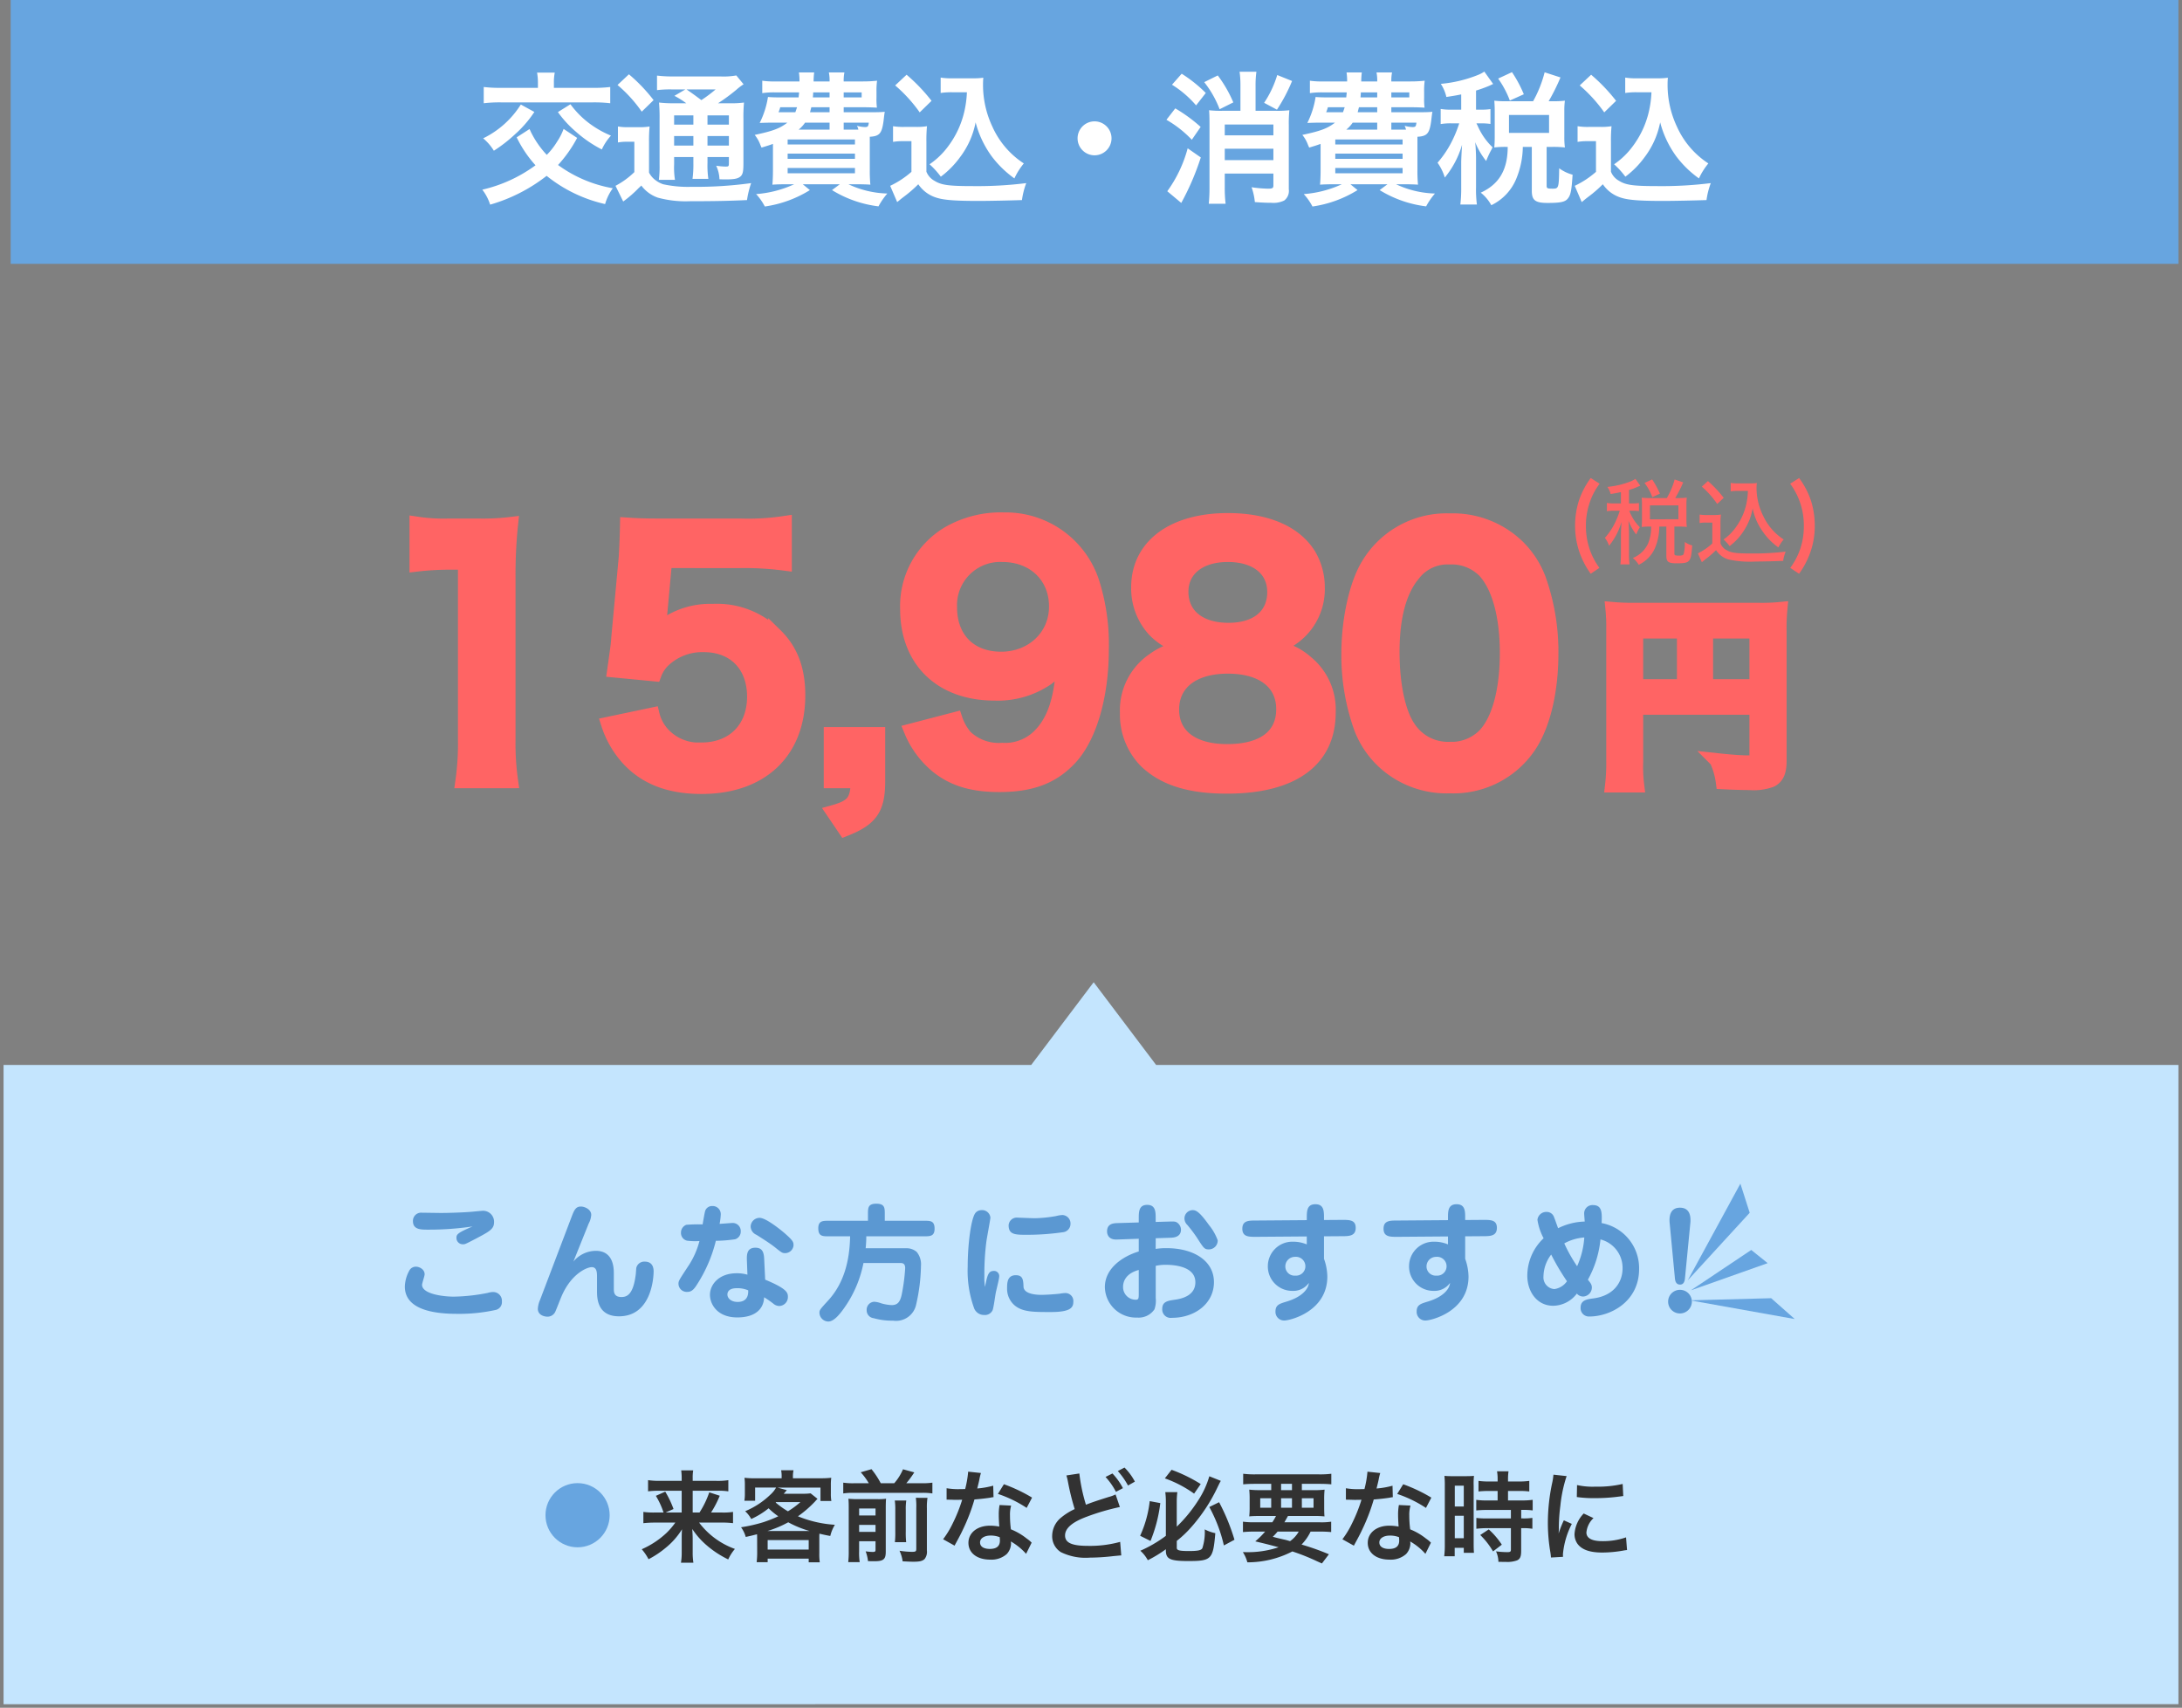
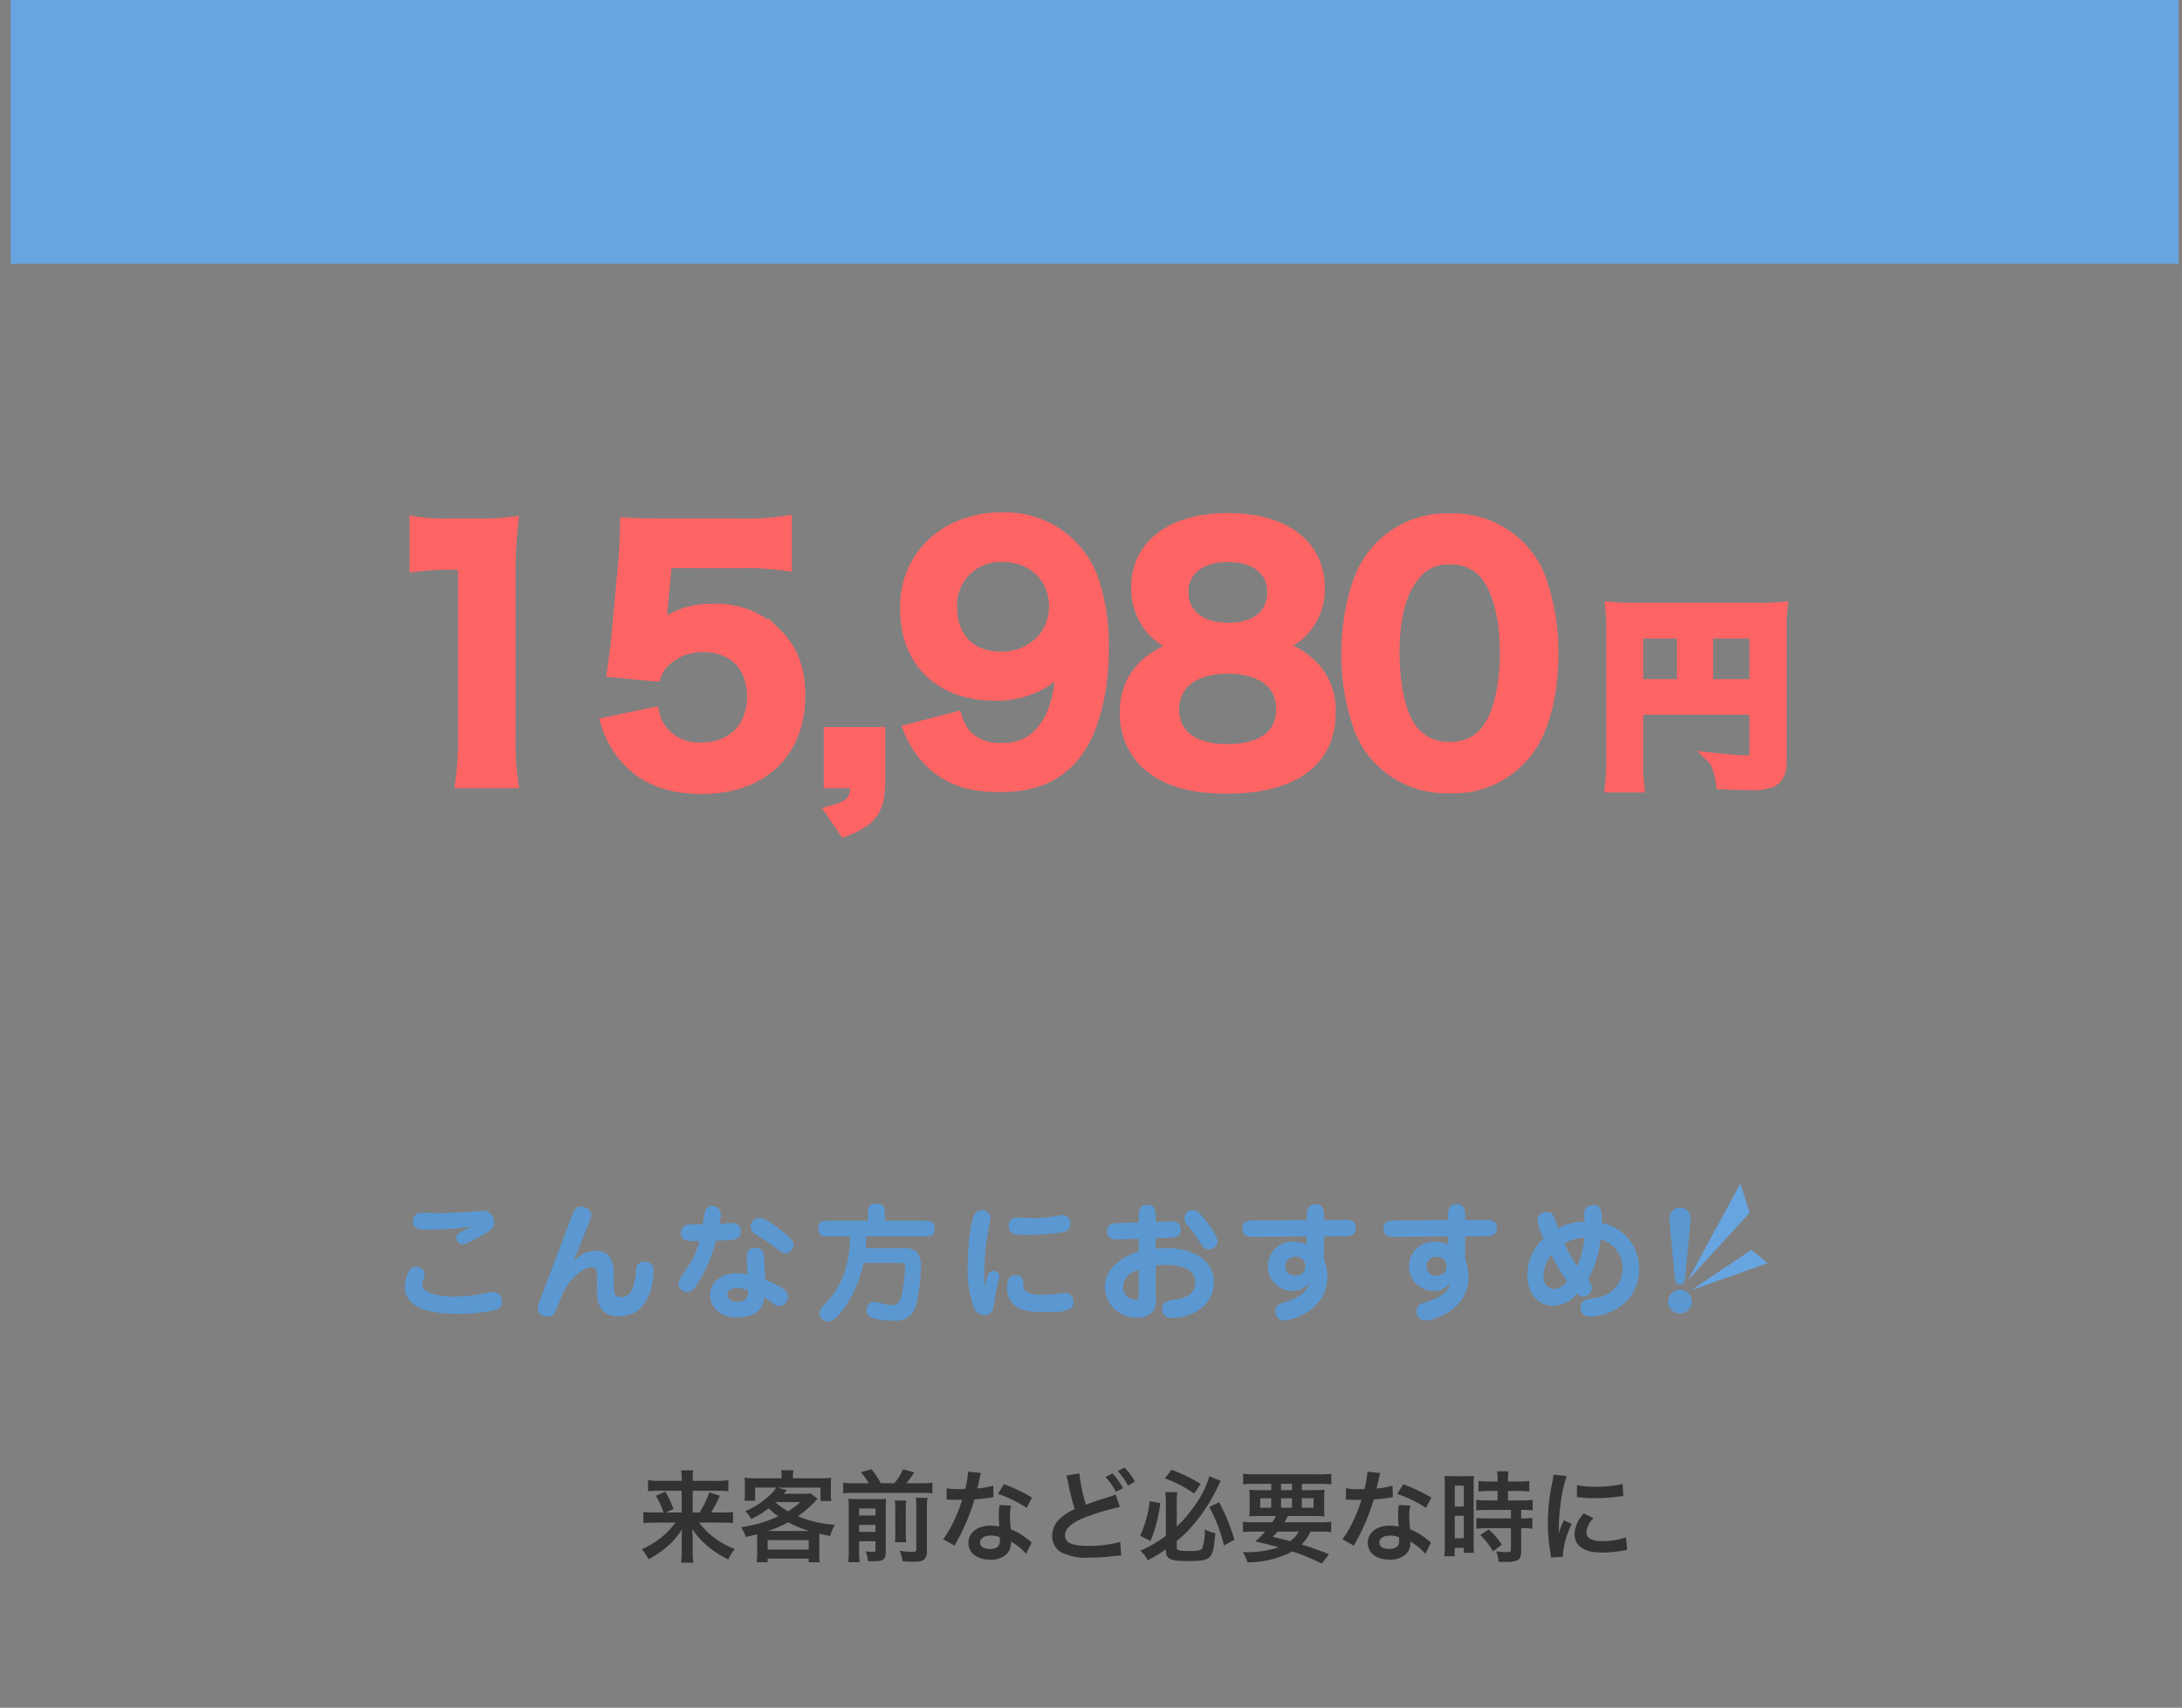
<svg xmlns="http://www.w3.org/2000/svg" width="306" height="239.503" viewBox="0 0 306 239.503">
  <rect x="0" y="0" width="306" height="239.503" fill="#808080" stroke="none" />
  <g id="s05.svg" transform="translate(-34.502 -2055)">
    <g id="baloom" transform="translate(-580.5 314)">
      <g id="bg" transform="translate(0.001)">
-         <path id="合体_5" data-name="合体 5" d="M20,101.252V11.6H164.117L172.875,0l8.757,11.6H325v89.65Z" transform="translate(595.5 1878.751)" fill="#c4e5fe" stroke="rgba(0,0,0,0)" stroke-miterlimit="10" stroke-width="1" />
-       </g>
+         </g>
      <g id="li" transform="translate(62.5 -8)">
        <path id="パス_732" data-name="パス 732" d="M5.208-4.466A9.991,9.991,0,0,1,3.934-2.982,12.232,12.232,0,0,1,.5-.728a7.236,7.236,0,0,1,.952,1.4A13.085,13.085,0,0,0,3.822-.9,10.312,10.312,0,0,0,6.146-3.528c-.042.6-.042.868-.042,1.3v1.96A8.571,8.571,0,0,1,6,1.16H7.742a9.034,9.034,0,0,1-.1-1.428V-2.24c0-.294-.014-.574-.056-1.33A10.821,10.821,0,0,0,9.45-1.414,13.773,13.773,0,0,0,12.628.7a6.119,6.119,0,0,1,.938-1.47A10.909,10.909,0,0,1,8.54-4.47h3.08a13.768,13.768,0,0,1,1.68.084V-5.964a8.82,8.82,0,0,1-1.61.084H10.22a14.027,14.027,0,0,0,1.218-2.352l-1.47-.476A12.779,12.779,0,0,1,8.6-5.88H7.644V-8.932h3.43a9.431,9.431,0,0,1,1.568.084v-1.568a9.5,9.5,0,0,1-1.666.1H7.644V-10.7a6.114,6.114,0,0,1,.07-1.092H6.034A8.539,8.539,0,0,1,6.1-10.71v.392H3.024a10.689,10.689,0,0,1-1.638-.1V-8.85A12.356,12.356,0,0,1,2.94-8.932H6.1V-5.88H3.85l1.106-.49A13.849,13.849,0,0,0,3.794-8.806l-1.316.588A11.06,11.06,0,0,1,3.556-5.88h-1.2A10.19,10.19,0,0,1,.728-5.964v1.582a14.168,14.168,0,0,1,1.638-.084ZM16.688-.2c0,.434-.028.84-.07,1.288h1.54v-.5h5.754v.518h1.554A8.241,8.241,0,0,1,25.4-.182V-2.128c0-.378,0-.42.014-.784.658.154.854.2,1.526.322a5.429,5.429,0,0,1,.644-1.568,16.324,16.324,0,0,1-5.18-1.19A15.719,15.719,0,0,0,24.77-7.392c.252-.28.252-.28.378-.406l-.966-.77a8.071,8.071,0,0,1-1.134.056H20.412c.28-.322.42-.49.434-.5l-1.3-.364h6.02V-7.5H27.09a5.622,5.622,0,0,1-.07-1.05V-9.716a7.063,7.063,0,0,1,.056-1.036,13.408,13.408,0,0,1-1.638.07H21.7v-.21a4.02,4.02,0,0,1,.084-.91H20.048a4.3,4.3,0,0,1,.07.924v.2H16.506a13.227,13.227,0,0,1-1.6-.07,7.57,7.57,0,0,1,.056,1.036v1.134a6,6,0,0,1-.07,1.05H16.4V-9.38h2.94a3.766,3.766,0,0,1-.784.98A11.373,11.373,0,0,1,15-6.062a4.138,4.138,0,0,1,.854,1.092,11.078,11.078,0,0,0,2.436-1.5,9.977,9.977,0,0,0,1.358,1.12,18.833,18.833,0,0,1-2.086.826,21.484,21.484,0,0,1-3.136.714,4.234,4.234,0,0,1,.658,1.358c.77-.168,1.036-.238,1.582-.378.014.266.014.406.014.686Zm2.646-7.14H22.75A12.016,12.016,0,0,1,21-6.048,11.77,11.77,0,0,1,19.278-7.28Zm-1.19,4.05a15.3,15.3,0,0,0,2.9-1.218,14.684,14.684,0,0,0,2.98,1.218Zm.014,1.274h5.754v1.33H18.158Zm12.1-7.966a9.414,9.414,0,0,1-1.5-.084v1.512a8.91,8.91,0,0,1,1.5-.084h9.5a8.524,8.524,0,0,1,1.5.084v-1.512a10.164,10.164,0,0,1-1.5.084H37.6a13.99,13.99,0,0,0,1.12-1.526l-1.582-.434a7.342,7.342,0,0,1-1.232,1.96H34.02a11.841,11.841,0,0,0-1.3-1.974l-1.512.434a8.757,8.757,0,0,1,1.134,1.54Zm.728,8.134h2.3v1.19c0,.252-.07.308-.406.308a8.3,8.3,0,0,1-.98-.084A5.471,5.471,0,0,1,32.228.938c.5.014.672.014.882.014,1.3,0,1.61-.266,1.61-1.344v-6.02c0-.742.014-1.064.042-1.4a8.121,8.121,0,0,1-1.246.056H30.8a12,12,0,0,1-1.316-.056c.028.35.042.574.042,1.26V-.518a12.4,12.4,0,0,1-.07,1.6h1.61a8.43,8.43,0,0,1-.084-1.5Zm0-1.316v-.98h2.3v.98Zm0-2.3v-.98h2.3v.98Zm5-2.1a8.416,8.416,0,0,1,.07,1.316V-3.22A12.283,12.283,0,0,1,36-1.72h1.582a11.964,11.964,0,0,1-.056-1.512v-3a7.974,7.974,0,0,1,.07-1.33Zm2.954-.378A9.015,9.015,0,0,1,39-6.5V-.812c0,.392-.07.448-.644.448a11.951,11.951,0,0,1-1.708-.154A4.97,4.97,0,0,1,37.086.966c.882.042,1.176.056,1.512.056.9,0,1.274-.1,1.568-.378a1.633,1.633,0,0,0,.322-1.2v-5.9a8.256,8.256,0,0,1,.084-1.484Zm7.336-3.668a14.3,14.3,0,0,1-.42,2.436c-.308.014-.546.014-.714.014a9.721,9.721,0,0,1-1.89-.126v1.6l.742.014c.294.014.378.014.56.014s.252,0,.882-.014a21.538,21.538,0,0,1-1.316,3.3,12.744,12.744,0,0,1-1.358,2.24l1.61.9c.084-.168.084-.168.266-.5.532-.98.658-1.232.98-1.918a26.873,26.873,0,0,0,1.54-4.06c.868-.07,1.722-.168,2.226-.252a2.73,2.73,0,0,1,.448-.07l-.042-1.61a12.008,12.008,0,0,1-2.24.392c.154-.616.224-.9.294-1.232a7.008,7.008,0,0,1,.224-.938Zm8.96,3.64a22.1,22.1,0,0,0-3.948-1.876l-.84,1.358a17.135,17.135,0,0,1,4.032,1.96ZM55.18-1.656a2.508,2.508,0,0,1-.21-.2,5.162,5.162,0,0,0-.49-.378,8.747,8.747,0,0,0-2.212-1.288,14.865,14.865,0,0,1-.126-1.918A4.666,4.666,0,0,1,52.3-6.846L50.68-6.93a7.426,7.426,0,0,0-.112,1.414c0,.42.028.966.07,1.61a6.954,6.954,0,0,0-1.3-.126c-1.778,0-3.024.994-3.024,2.408s1.2,2.352,3.05,2.352a3.232,3.232,0,0,0,2.324-.784,2.237,2.237,0,0,0,.6-1.484c0-.056-.014-.154-.028-.28A8.467,8.467,0,0,1,54.4-.084Zm-4.48-.77s.028.336.028.476c0,.784-.462,1.176-1.414,1.176-.868,0-1.372-.336-1.372-.91s.588-.966,1.5-.966a3.529,3.529,0,0,1,1.252.228Zm9.352-8.652a7.557,7.557,0,0,1,.224.924,34.7,34.7,0,0,0,.938,3.794,8.655,8.655,0,0,0-1.9,1.19,3.332,3.332,0,0,0-1.256,2.51A2.633,2.633,0,0,0,59.276-.322a7.84,7.84,0,0,0,4.06.77,29.587,29.587,0,0,0,3.276-.21c.742-.07.84-.084,1.134-.1l-.154-1.9a15.869,15.869,0,0,1-4.522.56c-2.254,0-3.206-.434-3.206-1.456S60.886-4.548,62.93-5.3A32.28,32.28,0,0,1,67.55-6.65l-.6-1.764a5.177,5.177,0,0,1-.994.364c-1.764.56-2.3.742-3.164,1.078a24.211,24.211,0,0,1-.924-4.382Zm5.488.21A9.449,9.449,0,0,1,67-8.778l.98-.518a9.073,9.073,0,0,0-1.47-2.058Zm4.116.658A8.1,8.1,0,0,0,68.2-12.184l-.938.49a10.315,10.315,0,0,1,1.428,2.03ZM74-.574c0,1.218.574,1.5,3.136,1.5,3.264,0,3.49-.226,3.8-3.908a5.591,5.591,0,0,1-1.484-.532,7.286,7.286,0,0,1-.336,2.646c-.168.294-.644.392-1.89.392-1.33,0-1.694-.1-1.694-.448V-1.9a15.459,15.459,0,0,0,2.114-2.02,23.7,23.7,0,0,0,3.514-5.32c.378-.784.378-.784.546-1.078l-1.61-.644a12.685,12.685,0,0,1-1.568,3.4,20.093,20.093,0,0,1-3,3.668V-7.35a10.686,10.686,0,0,1,.084-1.386H73.92A10.368,10.368,0,0,1,74-7.308v4.7a17.892,17.892,0,0,1-3.58,2.09A4.848,4.848,0,0,1,71.47.812,17.983,17.983,0,0,0,74-.728Zm-.14-10.094a16.431,16.431,0,0,1,4.1,2.142l.93-1.344a21.38,21.38,0,0,0-4.088-2ZM71.736-7.476a15.758,15.758,0,0,1-1.344,4.858l1.456.728A20.445,20.445,0,0,0,73.22-7.2Zm8.358.826a20.909,20.909,0,0,1,2.044,5.39l1.484-.8a28.622,28.622,0,0,0-2.156-5.264Zm6.328,2.142a11.125,11.125,0,0,1-1.61-.084v1.456c.462-.042.924-.07,1.61-.07h1.5a10.72,10.72,0,0,1-1.386,1.372c1.414.336,1.652.392,3.276.826a13.524,13.524,0,0,1-4.7.686H84.8a5.016,5.016,0,0,1,.63,1.428A13.672,13.672,0,0,0,91.742-.42,29.046,29.046,0,0,1,95.074.9c.182.084.462.21.812.364l.98-1.288A35.845,35.845,0,0,0,93.03-1.386a6.841,6.841,0,0,0,1.27-1.82h1.26c.686,0,1.162.028,1.624.07V-4.592a9.288,9.288,0,0,1-1.624.084H90.622c.168-.28.21-.364.5-.882h3.542a13.813,13.813,0,0,1,1.582.056c-.028-.35-.042-.672-.042-1.372v-.952a12.442,12.442,0,0,1,.056-1.428,11.548,11.548,0,0,1-1.568.07h-1.62V-9.9h2.506c.672,0,1.176.028,1.624.07v-1.484a12.655,12.655,0,0,1-1.736.084h-8.9a13.132,13.132,0,0,1-1.722-.084V-9.83c.434-.042.952-.07,1.61-.07h2.324v.882h-1.53a12.224,12.224,0,0,1-1.554-.07A13.242,13.242,0,0,1,85.75-7.66v.966a11.858,11.858,0,0,1-.056,1.358c.434-.042.9-.056,1.624-.056h2.128a7.687,7.687,0,0,1-.518.882Zm6.216,1.3A4.165,4.165,0,0,1,91.42-1.862c-.49-.14-.686-.2-.84-.224-1.092-.252-1.092-.252-1.582-.392a8.852,8.852,0,0,0,.672-.728ZM90.16-9.9h1.526v.882H90.16ZM88.774-7.882v1.33h-1.54v-1.33Zm1.386,0h1.526v1.33H90.16Zm2.912,0H94.71v1.33H93.072Zm9.2-3.724a14.3,14.3,0,0,1-.42,2.436c-.308.014-.546.014-.714.014a9.721,9.721,0,0,1-1.89-.126v1.6l.742.014c.294.014.378.014.56.014s.252,0,.882-.014a21.536,21.536,0,0,1-1.316,3.3,12.743,12.743,0,0,1-1.358,2.24l1.61.9c.084-.168.084-.168.266-.5.532-.98.658-1.232.98-1.918a26.872,26.872,0,0,0,1.54-4.06c.868-.07,1.722-.168,2.226-.252a2.73,2.73,0,0,1,.448-.07l-.042-1.61a12.008,12.008,0,0,1-2.24.392c.154-.616.224-.9.294-1.232a7.009,7.009,0,0,1,.224-.938Zm8.96,3.64a22.1,22.1,0,0,0-3.948-1.876l-.84,1.358a17.135,17.135,0,0,1,4.032,1.96Zm-.056,6.314a2.507,2.507,0,0,1-.21-.2,5.162,5.162,0,0,0-.49-.378,8.747,8.747,0,0,0-2.212-1.288,14.864,14.864,0,0,1-.126-1.918,4.666,4.666,0,0,1,.168-1.414l-1.626-.08a7.427,7.427,0,0,0-.112,1.414c0,.42.028.966.07,1.61a6.954,6.954,0,0,0-1.3-.126c-1.778,0-3.024.994-3.024,2.408s1.2,2.352,3.052,2.352a3.232,3.232,0,0,0,2.324-.784,2.237,2.237,0,0,0,.6-1.484c0-.056-.014-.154-.028-.28A8.467,8.467,0,0,1,110.4-.084Zm-4.48-.77s.028.336.028.476c0,.784-.462,1.176-1.414,1.176-.868,0-1.372-.336-1.372-.91s.588-.966,1.5-.966a3.529,3.529,0,0,1,1.256.224ZM120.526-8.9v1.33h-1.442a10.769,10.769,0,0,1-1.554-.084V-6.17c.434-.042.952-.07,1.54-.07h3.318v1.19H119.07a10.389,10.389,0,0,1-1.526-.07V-3.6a12.538,12.538,0,0,1,1.5-.084h3.346V-.7c0,.308-.084.378-.518.378A12.472,12.472,0,0,1,120.3-.434a3.609,3.609,0,0,1,.336,1.47c.966.014.966.014,1.092.014a3.924,3.924,0,0,0,1.54-.224c.42-.2.56-.532.56-1.344V-3.682h.182a7.612,7.612,0,0,1,1.39.082V-5.124a8.539,8.539,0,0,1-1.386.07h-.182v-1.19h.238a9.1,9.1,0,0,1,1.372.07V-7.658a10.333,10.333,0,0,1-1.526.084h-1.932V-8.9h1.54a10.156,10.156,0,0,1,1.442.07v-1.484a10.322,10.322,0,0,1-1.456.084h-1.526v-.378a7.444,7.444,0,0,1,.07-1.05h-1.61a6.257,6.257,0,0,1,.084,1.05v.378H119.3a10.184,10.184,0,0,1-1.456-.084V-8.83a11.856,11.856,0,0,1,1.5-.07ZM113.12-1.41a12.754,12.754,0,0,1-.084,1.666h1.47V-.924h1.274v.7h1.428c-.028-.35-.042-.658-.042-1.4V-9.632a10.5,10.5,0,0,1,.042-1.386c-.336.028-.588.042-1.218.042H114.3a12.129,12.129,0,0,1-1.232-.042A13.126,13.126,0,0,1,113.12-9.6Zm1.4-8.232h1.26V-6.72h-1.26Zm0,4.214h1.26v3.15h-1.26Zm6.594,4.06A10.744,10.744,0,0,0,119.28-3.51l-1.19.784a10.7,10.7,0,0,1,1.792,2.3ZM129.7.336c-.014-.182-.014-.294-.014-.378a11.494,11.494,0,0,1,1.246-4.242l-1.12-.5a14.277,14.277,0,0,0-.728,1.848c.014-.35.028-.462.028-.77a23.375,23.375,0,0,1,.21-3.094,19.3,19.3,0,0,1,.882-4.186l-1.848-.2a9.16,9.16,0,0,1-.21,1.3,26.877,26.877,0,0,0-.574,5.474,24.419,24.419,0,0,0,.364,4.186c.042.322.056.406.07.658Zm1.932-8.386a16.619,16.619,0,0,0,2.52.154,25.078,25.078,0,0,0,3-.168c.672-.084.882-.112.994-.126l-.084-1.694a15.438,15.438,0,0,1-3.808.378,10.094,10.094,0,0,1-2.59-.224Zm.966,2.31a4.573,4.573,0,0,0-1.288,2.884,2.345,2.345,0,0,0,.42,1.372c.616.826,1.736,1.218,3.472,1.218a17.265,17.265,0,0,0,2.9-.266,4.679,4.679,0,0,1,.574-.084l-.14-1.778a9.839,9.839,0,0,1-3.332.532c-1.456,0-2.226-.42-2.226-1.218a3.167,3.167,0,0,1,.994-2.016Z" transform="translate(642 1967)" fill="#323232" />
-         <circle id="楕円形_1" data-name="楕円形 1" cx="4.5" cy="4.5" r="4.5" transform="translate(629 1957)" fill="#67a5e0" />
      </g>
      <g id="ttl" transform="translate(46.688)">
        <path id="パス_731" data-name="パス 731" d="M-80.217-11.88c-2.088.882-2.268,1.116-2.268,1.584a.88.88,0,0,0,.251.654.88.88,0,0,0,.649.264c.306,0,.306,0,1.764-.756,2.016-1.062,2.61-1.386,2.61-2.358a1.539,1.539,0,0,0-.444-1.127,1.539,1.539,0,0,0-1.122-.457c-.072,0-1.3.108-1.422.126-1.188.108-3.258.18-4.464.18-.234,0-2.592-.036-2.682-.036a1.143,1.143,0,0,0-.89.313,1.143,1.143,0,0,0-.352.875c0,1.188,1.116,1.188,2.088,1.188a41.228,41.228,0,0,0,6.282-.45Zm-7.866,5.652a1.025,1.025,0,0,0-.972.468,4.885,4.885,0,0,0-.666,2.322c0,3.51,4.824,3.816,7.344,3.816A23.514,23.514,0,0,0-76.941-.18a1.111,1.111,0,0,0,.828-1.17,1.226,1.226,0,0,0-.325-.942,1.226,1.226,0,0,0-.917-.39,2.884,2.884,0,0,0-.756.126,26.226,26.226,0,0,1-4.716.522c-1.692,0-4.482-.414-4.482-1.656,0-.216.36-1.242.36-1.476C-86.949-5.922-87.777-6.228-88.083-6.228Zm27.666.99c0-.738,0-3.222-2.538-3.222a4.128,4.128,0,0,0-3.132,1.512l2.142-5.328a3.017,3.017,0,0,0,.36-1.224c0-.774-.918-1.17-1.458-1.17-.738,0-.954.558-1.3,1.458L-70.767-1.566a3.6,3.6,0,0,0-.306,1.242c0,.9.954,1.1,1.35,1.1a1.2,1.2,0,0,0,1.1-.7c.144-.306.738-1.854.9-2.214,1.368-3.15,3.564-4.032,4.212-4.032.738,0,.738.792.738,1.44v1.89c0,.936,0,3.564,3.078,3.564,4.608,0,4.86-5.544,4.86-6.3,0-.558-.18-1.368-1.242-1.368a1.141,1.141,0,0,0-1.188.882c-.018.126-.054.738-.072.882-.342,2.844-1.224,3.2-2.016,3.2-1.062,0-1.062-.738-1.062-1.152Zm18.738.126a5.163,5.163,0,0,0-1.53-.2c-2.448,0-3.726,1.566-3.726,3.024,0,1.242.954,3.168,3.834,3.168,2.736,0,3.726-1.386,3.762-2.826a13.948,13.948,0,0,1,1.3.9,1.291,1.291,0,0,0,.81.324,1.247,1.247,0,0,0,.891-.4,1.247,1.247,0,0,0,.333-.917c0-.576-.2-1.134-3.186-2.376l-.126-2.628c-.036-.936-.09-1.854-1.242-1.854-1.26,0-1.224,1.044-1.188,1.962Zm.108,2.2c.054,1.332-.756,1.62-1.476,1.62-.936,0-1.44-.522-1.44-1.044,0-.216.072-.882,1.314-.882a3.761,3.761,0,0,1,1.6.3Zm-6.39-9.252a22.086,22.086,0,0,0-2.286.054A1.167,1.167,0,0,0-51-11a1.107,1.107,0,0,0,.846,1.116,9.034,9.034,0,0,0,1.746.054,11.57,11.57,0,0,1-1.641,3.62c-1.17,1.782-1.3,1.98-1.3,2.34a1.159,1.159,0,0,0,.359.852,1.159,1.159,0,0,0,.869.318c.324,0,.72-.072,1.188-.756a20.18,20.18,0,0,0,2.826-6.408,20.269,20.269,0,0,0,2.7-.216,1.126,1.126,0,0,0,.792-1.1,1.131,1.131,0,0,0-.33-.856,1.131,1.131,0,0,0-.855-.33c-.054,0-1.494.108-1.782.126a8.858,8.858,0,0,0,.162-1.314,1.136,1.136,0,0,0-.325-.85,1.136,1.136,0,0,0-.845-.338,1.025,1.025,0,0,0-.99.612c-.075.162-.273,1.3-.381,1.962ZM-35.217-9.2c0-.432,0-.63-1.08-1.584-.306-.288-2.7-2.3-3.672-2.3a1.26,1.26,0,0,0-1.26,1.224,1.306,1.306,0,0,0,.81,1.152c.882.558,1.908,1.206,2.592,1.746.936.756,1.044.828,1.44.828A1.193,1.193,0,0,0-35.217-9.2Zm4.914-3.474c-.792,0-1.44,0-1.44,1.044,0,1.134.594,1.134,1.44,1.134h3.024c-.072,3.528-.9,6.624-3.078,9-1.1,1.206-1.224,1.332-1.224,1.71a1.265,1.265,0,0,0,1.242,1.242c.828,0,1.71-1.116,2.484-2.268a16.3,16.3,0,0,0,2.448-5.94h5.112c.306,0,.738,0,.738.72a26.645,26.645,0,0,1-.486,3.708c-.234,1.1-.63,1.476-1.422,1.476A6.212,6.212,0,0,1-22.923-1.1a3.286,3.286,0,0,0-.99-.216,1.112,1.112,0,0,0-1.044,1.17A1.108,1.108,0,0,0-23.967.99a9.171,9.171,0,0,0,2.7.342,2.879,2.879,0,0,0,3.258-2.3,25.679,25.679,0,0,0,.666-5.382,2.741,2.741,0,0,0-.594-1.95,2.133,2.133,0,0,0-1.422-.522H-25.1a16.283,16.283,0,0,0,.09-1.674h8.136c.792,0,1.44,0,1.44-1.062,0-1.116-.576-1.116-1.44-1.116h-5.544v-.936c0-.864,0-1.458-1.188-1.458-1.17,0-1.17.594-1.17,1.458v.936ZM-8.361-3.4a7.637,7.637,0,0,1-.09-1.5,35.255,35.255,0,0,1,.288-4.91c.072-.522.558-3.1.558-3.312a1.168,1.168,0,0,0-1.26-1.044,1.1,1.1,0,0,0-.882.45c-.612.918-1.044,4.518-1.044,7.47A15.407,15.407,0,0,0-9.873-.36a1.5,1.5,0,0,0,1.422.9A1.18,1.18,0,0,0-7.3-.126c.144-.324.36-2,.432-2.358.054-.36.5-2.016.5-2.412a.716.716,0,0,0-.221-.543.716.716,0,0,0-.553-.2C-7.875-5.634-8.037-5.094-8.361-3.4Zm3.312-8.622c0,1.314.972,1.314,2.574,1.314a35.11,35.11,0,0,0,5.166-.378,1.181,1.181,0,0,0,.936-1.17A1.183,1.183,0,0,0,2.511-13.48a4.144,4.144,0,0,0-.9.144,19.327,19.327,0,0,1-2.988.306c-.378,0-2.466-.09-2.574-.09a1.145,1.145,0,0,0-1.1,1.1ZM-4.041-5.04c-1.224,0-1.224,1.116-1.224,1.854a3.042,3.042,0,0,0,1.1,2.412c1.116.9,2.61.9,5.04.9,2.826,0,3.15-.666,3.15-1.458a1.113,1.113,0,0,0-.3-.856,1.113,1.113,0,0,0-.837-.35,5.161,5.161,0,0,0-.774.09c-.468.054-1.728.162-2.592.162-.45,0-2.448-.036-2.484-1.152C-3-4.356-3.033-5.04-4.041-5.04Zm19.62-5.184,2.142-.072c.306-.018,1.4-.054,1.4-1.134a1.239,1.239,0,0,0-.54-.99c-.252-.162-.432-.162-1.1-.144l-1.908.054v-.468c0-.918,0-1.926-1.188-1.926s-1.185,1-1.185,1.926v.54l-2.988.09c-.522.018-1.458.054-1.458,1.17,0,.252.09,1.188,1.386,1.134l3.06-.108V-8.37c-2.106.63-4.752,2.268-4.752,5A4.358,4.358,0,0,0,9.813-.287,4.358,4.358,0,0,0,12.969.9,2.671,2.671,0,0,0,15.4-.252a3.637,3.637,0,0,0,.18-1.584V-6.354a6.186,6.186,0,0,1,1.4-.144c.954,0,4.158.126,4.158,2.448,0,1.764-1.674,2.286-2.88,2.448-.972.144-1.764.252-1.764,1.278a1.182,1.182,0,0,0,.372.955,1.182,1.182,0,0,0,.978.305c3.24,0,5.9-2.016,5.9-5,0-3.024-2.88-4.77-6.642-4.77a9.085,9.085,0,0,0-1.53.108ZM13.2-2.466c0,.666-.018.864-.414.864A1.762,1.762,0,0,1,11.5-2.137a1.762,1.762,0,0,1-.5-1.3c0-.5.2-1.8,2.2-2.34Zm11.07-7.47a7.341,7.341,0,0,0-1.224-2.142c-1.314-1.836-1.8-2.088-2.286-2.088a1.17,1.17,0,0,0-1.152,1.152,1.3,1.3,0,0,0,.414.936A19.993,19.993,0,0,1,21.39-10.26c.918,1.44,1.026,1.6,1.638,1.6a1.245,1.245,0,0,0,.891-.376,1.245,1.245,0,0,0,.354-.9Zm12.492-2.826-7.146.054c-1.026,0-1.89.018-1.89,1.152,0,1.152.936,1.134,1.908,1.134l7.128-.054V-9.36a4.9,4.9,0,0,0-1.908-.378,3.436,3.436,0,0,0-2.5.961,3.436,3.436,0,0,0-1.051,2.459,3.416,3.416,0,0,0,1,2.474,3.416,3.416,0,0,0,2.474,1A2.667,2.667,0,0,0,37.053-3.96c-.054.774-.846,1.944-3.15,2.628-.936.288-1.53.45-1.53,1.368a1.209,1.209,0,0,0,1.242,1.278c.774,0,6.03-1.242,6.03-6.174a7.787,7.787,0,0,0-.468-2.484v-3.15l2.538-.018c.972,0,1.908-.018,1.908-1.17,0-1.134-.9-1.116-1.926-1.116l-2.52.018v-.288c0-.936,0-1.926-1.206-1.926s-1.206.99-1.206,1.926ZM35.109-7.614a1.326,1.326,0,0,1,1.026.34,1.326,1.326,0,0,1,.432.992,1.31,1.31,0,0,1-.426.962,1.31,1.31,0,0,1-1,.338,1.286,1.286,0,0,1-.972-.337,1.286,1.286,0,0,1-.414-.941,1.337,1.337,0,0,1,.39-.961,1.337,1.337,0,0,1,.96-.393Zm21.456-5.148-7.146.054c-1.026,0-1.89.018-1.89,1.152,0,1.152.936,1.134,1.908,1.134l7.128-.054V-9.36a4.9,4.9,0,0,0-1.908-.378,3.436,3.436,0,0,0-2.5.961,3.436,3.436,0,0,0-1.051,2.459,3.416,3.416,0,0,0,1,2.474,3.416,3.416,0,0,0,2.474,1A2.667,2.667,0,0,0,56.853-3.96c-.054.774-.846,1.944-3.15,2.628-.936.288-1.53.45-1.53,1.368a1.209,1.209,0,0,0,1.242,1.278c.774,0,6.03-1.242,6.03-6.174a7.787,7.787,0,0,0-.468-2.484v-3.15l2.538-.018c.972,0,1.908-.018,1.908-1.17,0-1.134-.9-1.116-1.926-1.116l-2.52.018v-.288c0-.936,0-1.926-1.206-1.926s-1.206.99-1.206,1.926ZM54.909-7.614a1.326,1.326,0,0,1,1.026.34,1.326,1.326,0,0,1,.432.992,1.31,1.31,0,0,1-.426.962,1.31,1.31,0,0,1-1,.338,1.286,1.286,0,0,1-.972-.337,1.286,1.286,0,0,1-.414-.941,1.337,1.337,0,0,1,.39-.961,1.337,1.337,0,0,1,.96-.393Zm20.826-4.95a8.836,8.836,0,0,0-3.726.936c-.108-.27-.522-1.494-.648-1.728a1.067,1.067,0,0,0-.972-.558,1.243,1.243,0,0,0-1.278,1.1,8,8,0,0,0,.864,2.592,7.245,7.245,0,0,0-2.286,5.256c0,2.16,1.3,4.212,3.636,4.212a4.229,4.229,0,0,0,3.312-1.71,1.161,1.161,0,0,0,.882.414,1.278,1.278,0,0,0,1.224-1.242c0-.432-.18-.648-.558-1.116a14.6,14.6,0,0,0,1.764-5.652,4.117,4.117,0,0,1,3.1,4.05c0,1.89-1.17,3.852-4.14,4.23-.828.108-1.746.234-1.746,1.278a1.169,1.169,0,0,0,.326.9,1.169,1.169,0,0,0,.894.354c3.006,0,6.984-2.106,6.984-6.66a6.427,6.427,0,0,0-5.256-6.444c.054-1.368.108-2.52-1.206-2.52a1.157,1.157,0,0,0-.885.318,1.157,1.157,0,0,0-.357.87c0,.18.072.954.072,1.116Zm-.054,2.232A11.7,11.7,0,0,1,74.673-6.3a21.6,21.6,0,0,1-1.8-3.2A6.84,6.84,0,0,1,75.681-10.332Zm-2.43,6.138a2.588,2.588,0,0,1-1.764,1.1,1.644,1.644,0,0,1-1.146-.576,1.644,1.644,0,0,1-.384-1.224,5.171,5.171,0,0,1,1.08-3.042,32.474,32.474,0,0,0,2.214,3.742Zm17.3-8.154c.108-1.08-.144-2.16-1.458-2.16-1.4,0-1.53,1.278-1.44,2.16l.738,7.776c.054.54.27.846.72.846.432,0,.63-.324.684-.846Zm-1.458,9.36a1.652,1.652,0,0,0-1.172.484,1.652,1.652,0,0,0-.484,1.172A1.652,1.652,0,0,0,87.92-.161a1.652,1.652,0,0,0,1.171.485,1.667,1.667,0,0,0,1.674-1.656,1.656,1.656,0,0,0-.491-1.177,1.656,1.656,0,0,0-1.183-.479Z" transform="translate(714.812 1924.88)" fill="#5b98d2" />
        <path id="シェイプ_163" data-name="シェイプ 163" d="M805,1920.561l8.689-9.475L812.383,1907Z" fill="#67a5e0" />
-         <path id="シェイプ_163-2" data-name="シェイプ 163" d="M805.329,1923.365l11.371-.3,3.307,2.923Z" fill="#67a5e0" />
        <path id="シェイプ_163-3" data-name="シェイプ 163" d="M805.447,1921.959l8.461-5.66,2.3,1.851Z" fill="#67a5e0" />
      </g>
    </g>
    <rect id="長方形_71" data-name="長方形 71" width="304" height="37" transform="translate(36 2055)" fill="#67a5e0" />
-     <path id="パス_729" data-name="パス 729" d="M-74.46-8.92a8.324,8.324,0,0,1-.92,1.8,9.793,9.793,0,0,1-1.44,1.84,13.093,13.093,0,0,1-2.22-3.2c-.04-.08-.1-.24-.2-.42l-1.8,1.16A16.576,16.576,0,0,0-78.4-3.82,20.207,20.207,0,0,1-85.86-.4a6.821,6.821,0,0,1,1.1,2.1,23.266,23.266,0,0,0,7.92-4.04,20.13,20.13,0,0,0,8.2,3.96A7.169,7.169,0,0,1-67.56-.6a18.35,18.35,0,0,1-7.68-3.26,18.323,18.323,0,0,0,2.68-3.8Zm-3.6-5.76h-5.1a19.039,19.039,0,0,1-2.5-.12v2.28a18.624,18.624,0,0,1,2.5-.12h12.72a18.973,18.973,0,0,1,2.52.12V-14.8a18.9,18.9,0,0,1-2.48.12h-5.42v-.7a6.9,6.9,0,0,1,.12-1.44h-2.48a8.065,8.065,0,0,1,.12,1.44Zm-2.4,2.34A12.877,12.877,0,0,1-85.74-7.6a7.035,7.035,0,0,1,1.5,1.74A20.753,20.753,0,0,0-81.3-8.14a16.06,16.06,0,0,0,2.74-3.16Zm5.2,1.06A15.313,15.313,0,0,0-72.7-8.5a17.242,17.242,0,0,0,3.6,2.46,7.6,7.6,0,0,1,1.28-1.94,13.845,13.845,0,0,1-3.32-1.94,12.713,12.713,0,0,1-2.36-2.46Zm16.42-1.24a16.678,16.678,0,0,1-2.24-.1A23.385,23.385,0,0,1-61-10.28v6.32a15.179,15.179,0,0,1-.1,2.18h2.26a10.864,10.864,0,0,1-.12-2.18V-4.98h2.7v.84a15.385,15.385,0,0,1-.12,2.22h2.22a12.791,12.791,0,0,1-.12-2.22v-.84h3v.78c0,.52-.02.56-.46.56a9.651,9.651,0,0,1-1.32-.12,4.918,4.918,0,0,1,.46,1.9c.38.02.72.02.9.02,1.24,0,1.74-.12,2.1-.46.28-.3.36-.7.36-1.84V-10.3a21.7,21.7,0,0,1,.08-2.32,12.746,12.746,0,0,1-2.04.1h-1.6a26.572,26.572,0,0,0,2.58-1.9,7.624,7.624,0,0,1,1-.76l-1.02-1.24a10.069,10.069,0,0,1-2.26.14h-6.48a17.8,17.8,0,0,1-2.38-.12v2.04a14.819,14.819,0,0,1,2.08-.1h1.9l-1.54.9a11.53,11.53,0,0,1,1.66,1.04Zm4.56,1.7h3v1.3h-3Zm-1.98,0v1.3h-2.7v-1.3Zm-2.7,2.9h2.7v1.34h-2.7Zm7.68,1.34h-3V-7.92h3Zm-1.86-7.88a18.98,18.98,0,0,1-2,1.5c-1.18-.88-1.36-1-2.08-1.5Zm-13.76-.62a19.142,19.142,0,0,1,3.4,3.74l1.66-1.62a23.182,23.182,0,0,0-3.46-3.62Zm.06,8.06a6.643,6.643,0,0,1,1.28-.1h1.02v4.26A11.467,11.467,0,0,1-67.18-.94l1.08,2.2A16.771,16.771,0,0,0-63.88-.68a3.6,3.6,0,0,0,.32-.3A4.859,4.859,0,0,0-61.24.72a14.881,14.881,0,0,0,4.5.5c3.36,0,5.38-.04,8-.16a13.371,13.371,0,0,1,.58-2.38,56.415,56.415,0,0,1-8.36.52,16.245,16.245,0,0,1-3.98-.36,3.7,3.7,0,0,1-1-.52,3.046,3.046,0,0,1-.98-1.12V-7.08a20.151,20.151,0,0,1,.08-2.18,8.668,8.668,0,0,1-1.52.1h-1.4a8.4,8.4,0,0,1-1.52-.1Zm31.66-4.24v-.7h2.7c.72,0,1.32.02,1.96.06a9.333,9.333,0,0,1-.06-1.42v-.8a10.258,10.258,0,0,1,.08-1.56,18.221,18.221,0,0,1-1.96.1h-2.72a5.844,5.844,0,0,1,.1-1.26h-2.18a5.517,5.517,0,0,1,.1,1.26H-39.4a10.337,10.337,0,0,1,.08-1.26h-2.14a7.692,7.692,0,0,1,.08,1.26h-3.3a11.813,11.813,0,0,1-1.92-.1v1.74a11.368,11.368,0,0,1,1.92-.1h3.24c0,.22-.02.22-.06.7h-2.62c-.8,0-1.28-.02-1.68-.06a12.256,12.256,0,0,1-1.16,3.64c.56-.02,1.24-.04,1.66-.04h2.22c-1.06.82-2.04,1.18-4.58,1.72a4.839,4.839,0,0,1,.8,1.42l.16.36c.78-.24,1.06-.32,1.6-.52V-3.1c0,.86-.04,1.64-.08,2,.46-.04,1.26-.06,2.12-.06h.94A15.578,15.578,0,0,1-47.46.22a8.09,8.09,0,0,1,1.22,1.74,16.353,16.353,0,0,0,6.32-2.3l-1-.82h5.2l-1.1.82A16.132,16.132,0,0,0-30.3,1.94,9.789,9.789,0,0,1-29.06.14a13.589,13.589,0,0,1-5.46-1.3h.96c.82,0,1.7.02,2.12.06a20.092,20.092,0,0,1-.08-2.12v-4.6c1.36-.08,1.68-.46,1.92-2.14.12-1.02.12-1.02.18-1.36-.46.04-.82.06-1.7.06Zm1.7,2.44h-1.7V-9.8h3.52c-.06.54-.14.62-.54.62a4.562,4.562,0,0,1-1.12-.18,2.244,2.244,0,0,1,.2.54Zm-3.68,0H-41.5a4.5,4.5,0,0,0,.9-.98h3.44Zm-4.56-3.14c-.1.3-.14.42-.24.7h-2.36a4.636,4.636,0,0,0,.24-.7Zm4.56,0v.7H-39.9c.08-.3.1-.4.18-.7Zm0-2.08v.7H-39.5c.02-.32.04-.42.04-.7Zm1.98,0h2.52v.7h-2.52Zm-7.86,6.6h9.44v.7h-9.44Zm0,1.98h9.44v.74h-9.44Zm0,2.02h9.44v.74h-9.44ZM-17.9-14.06a14.723,14.723,0,0,1-.38,2.78A12.968,12.968,0,0,1-20.5-6.52a10.75,10.75,0,0,1-2.64,2.56,11.414,11.414,0,0,1,1.58,1.74,12.772,12.772,0,0,0,2.7-2.74,11.759,11.759,0,0,0,2.18-4.88A14.145,14.145,0,0,0-14.44-5.1a14.434,14.434,0,0,0,3.2,3.12,9.6,9.6,0,0,1,1.32-2.1,12,12,0,0,1-4.4-5.14,13.725,13.725,0,0,1-1.32-5.8c0-.34,0-.62.04-1.08a9.461,9.461,0,0,1-1.46.08h-2.86a8.87,8.87,0,0,1-1.66-.1v2.16a10.12,10.12,0,0,1,1.66-.1Zm-10.06-.96a20.561,20.561,0,0,1,3.44,3.78l1.66-1.62a24.7,24.7,0,0,0-3.5-3.66Zm-.3,7.92a7.373,7.373,0,0,1,1.36-.1h1.22v4.3A12.725,12.725,0,0,1-28.66-.94l.98,2.28.3-.24c.14-.12.26-.22.6-.48a18.137,18.137,0,0,0,2.06-1.78A4.764,4.764,0,0,0-22.18.72c1.04.34,2.66.46,5.94.46,1.38,0,4.28-.06,6.06-.12a10.931,10.931,0,0,1,.6-2.38A55.132,55.132,0,0,1-17-.9c-3.44,0-4.48-.14-5.44-.74a2.509,2.509,0,0,1-1.14-1.28V-7.1a20.572,20.572,0,0,1,.08-2.2,8.668,8.668,0,0,1-1.52.1h-1.64a8.945,8.945,0,0,1-1.6-.1ZM0-9.98a2.373,2.373,0,0,0-1.685.7A2.373,2.373,0,0,0-2.38-7.6a2.373,2.373,0,0,0,.7,1.685A2.373,2.373,0,0,0,0-5.22a2.373,2.373,0,0,0,1.685-.7A2.373,2.373,0,0,0,2.38-7.6a2.373,2.373,0,0,0-.7-1.685A2.373,2.373,0,0,0,0-9.98Zm20.46-1.48H17.92a14.018,14.018,0,0,1-1.86-.08c.04.42.06,1.04.06,1.92V-.74a23.219,23.219,0,0,1-.1,2.32h2.36a18.831,18.831,0,0,1-.12-2.34v-1.9h6.82V-1c0,.38-.12.46-.76.46a17.988,17.988,0,0,1-2.3-.2,8.516,8.516,0,0,1,.46,2.08c1.04.08,1.66.1,2.28.1a3.476,3.476,0,0,0,1.84-.32,1.692,1.692,0,0,0,.64-1.58V-9.48a17.941,17.941,0,0,1,.08-2.06,14.411,14.411,0,0,1-1.86.08H22.58v-3.52a13.7,13.7,0,0,1,.12-1.96H20.34a13.806,13.806,0,0,1,.12,1.98Zm-2.2,5.32h6.82v1.6H18.26Zm6.82-1.88H18.26V-9.54h6.82Zm-14.22-7.1a14.6,14.6,0,0,1,3.38,2.9l1.36-1.74a19.223,19.223,0,0,0-3.38-2.7Zm-.78,4.92a15.486,15.486,0,0,1,3.56,2.8l1.24-1.8a21.764,21.764,0,0,0-3.56-2.6Zm2.98,4A18.324,18.324,0,0,1,10.2-.18l1.96,1.64A36.259,36.259,0,0,0,14.9-4.92ZM25.62-16.48a14.579,14.579,0,0,1-1.84,3.9l1.8.96a23.555,23.555,0,0,0,2.12-4.02Zm-10.24,1a14.269,14.269,0,0,1,2.16,3.8l1.92-.96a17.873,17.873,0,0,0-2.18-3.78Zm26.24,4.22v-.7h2.7c.72,0,1.32.02,1.96.06a9.333,9.333,0,0,1-.06-1.42v-.8a10.258,10.258,0,0,1,.08-1.56,18.222,18.222,0,0,1-1.96.1H41.62a5.844,5.844,0,0,1,.1-1.26H39.54a5.517,5.517,0,0,1,.1,1.26H37.4a10.337,10.337,0,0,1,.08-1.26H35.34a7.691,7.691,0,0,1,.08,1.26h-3.3a11.813,11.813,0,0,1-1.92-.1v1.74a11.368,11.368,0,0,1,1.92-.1h3.24c0,.22-.02.22-.06.7H32.68c-.8,0-1.28-.02-1.68-.06a12.256,12.256,0,0,1-1.16,3.64c.56-.02,1.24-.04,1.66-.04h2.22c-1.06.82-2.04,1.18-4.58,1.72a4.839,4.839,0,0,1,.8,1.42l.16.36c.78-.24,1.06-.32,1.6-.52V-3.1c0,.86-.04,1.64-.08,2,.46-.04,1.26-.06,2.12-.06h.94A15.578,15.578,0,0,1,29.34.22a8.09,8.09,0,0,1,1.22,1.74,16.353,16.353,0,0,0,6.32-2.3l-1-.82h5.2l-1.1.82A16.132,16.132,0,0,0,46.5,1.94,9.789,9.789,0,0,1,47.74.14a13.589,13.589,0,0,1-5.46-1.3h.96c.82,0,1.7.02,2.12.06a20.093,20.093,0,0,1-.08-2.12v-4.6c1.36-.08,1.68-.46,1.92-2.14.12-1.02.12-1.02.18-1.36-.46.04-.82.06-1.7.06Zm1.7,2.44h-1.7V-9.8h3.52c-.06.54-.14.62-.54.62a4.562,4.562,0,0,1-1.12-.18,2.244,2.244,0,0,1,.2.54Zm-3.68,0H35.3a4.5,4.5,0,0,0,.9-.98h3.44Zm-4.56-3.14c-.1.3-.14.42-.24.7H32.48a4.634,4.634,0,0,0,.24-.7Zm4.56,0v.7H36.9c.08-.3.1-.4.18-.7Zm0-2.08v.7H37.3c.02-.32.04-.42.04-.7Zm1.98,0h2.52v.7H41.62Zm-7.86,6.6H43.2v.7H33.76Zm0,1.98H43.2v.74H33.76Zm0,2.02H43.2v.74H33.76Zm17.66-8.18H50.14a8.417,8.417,0,0,1-1.6-.1V-9.6a8.29,8.29,0,0,1,1.6-.1h1a16.824,16.824,0,0,1-1.16,2.78A14.22,14.22,0,0,1,48.1-4.18,7.2,7.2,0,0,1,49.12-2.1a12.87,12.87,0,0,0,2.42-4.6c-.04.5-.12,2.08-.12,2.46V-.78a19.843,19.843,0,0,1-.12,2.46h2.32A15.929,15.929,0,0,1,53.5-.78v-4c0-.64-.06-1.8-.12-2.28a10.316,10.316,0,0,0,1.54,2.64,12.372,12.372,0,0,1,.72-1.56l.18-.36A9.236,9.236,0,0,1,53.7-9.42a1.729,1.729,0,0,1-.14-.28h.56a8.779,8.779,0,0,1,1.4.08V-11.7a8.465,8.465,0,0,1-1.4.08H53.5V-14.3a19.037,19.037,0,0,0,1.88-.68c.3-.14.32-.16.52-.24l-1.24-1.74a4.431,4.431,0,0,1-.86.46,18.305,18.305,0,0,1-5.24,1.26,5.716,5.716,0,0,1,.78,1.84c1.04-.16,1.4-.22,2.08-.36Zm6.24-1.18a12.951,12.951,0,0,1-1.6-.08c.04.46.06.98.06,1.46v3.6c0,.56-.02,1.04-.06,1.5a12.824,12.824,0,0,1,1.58-.08h.3c0,3.2-1.2,5.24-3.78,6.42a5.747,5.747,0,0,1,1.48,1.76,7.115,7.115,0,0,0,3.48-3.66,12.073,12.073,0,0,0,.94-4.52h1.26V-.24c0,1.32.48,1.7,2.2,1.7,1.88,0,2.52-.14,2.9-.68.36-.48.48-1.1.62-3.28a5.648,5.648,0,0,1-1.88-.9c-.04,2.76-.08,2.86-.9,2.86-.76,0-.86-.04-.86-.42V-6.4h.9a14.2,14.2,0,0,1,1.66.08,11,11,0,0,1-.08-1.48v-3.68a9.8,9.8,0,0,1,.08-1.4,13.769,13.769,0,0,1-1.66.08h-.62a27.719,27.719,0,0,0,1.66-3.34l-2.22-.72A16.723,16.723,0,0,1,61.5-12.8Zm.46,1.92h5.62v2.52H58.12Zm2.08-2.9a17.469,17.469,0,0,0-1.66-3.1l-1.94.9a13.352,13.352,0,0,1,1.64,3.08Zm17.9-.28a14.723,14.723,0,0,1-.38,2.78A12.968,12.968,0,0,1,75.5-6.52a10.75,10.75,0,0,1-2.64,2.56,11.414,11.414,0,0,1,1.58,1.74,12.772,12.772,0,0,0,2.7-2.74,11.759,11.759,0,0,0,2.18-4.88A14.145,14.145,0,0,0,81.56-5.1a14.434,14.434,0,0,0,3.2,3.12,9.6,9.6,0,0,1,1.32-2.1,12,12,0,0,1-4.4-5.14,13.725,13.725,0,0,1-1.32-5.8c0-.34,0-.62.04-1.08a9.461,9.461,0,0,1-1.46.08H76.08a8.87,8.87,0,0,1-1.66-.1v2.16a10.12,10.12,0,0,1,1.66-.1Zm-10.06-.96a20.561,20.561,0,0,1,3.44,3.78l1.66-1.62a24.7,24.7,0,0,0-3.5-3.66Zm-.3,7.92a7.372,7.372,0,0,1,1.36-.1h1.22v4.3A12.725,12.725,0,0,1,67.34-.94l.98,2.28.3-.24c.14-.12.26-.22.6-.48a18.136,18.136,0,0,0,2.06-1.78A4.764,4.764,0,0,0,73.82.72c1.04.34,2.66.46,5.94.46,1.38,0,4.28-.06,6.06-.12a10.93,10.93,0,0,1,.6-2.38A55.133,55.133,0,0,1,79-.9c-3.44,0-4.48-.14-5.44-.74a2.509,2.509,0,0,1-1.14-1.28V-7.1a20.573,20.573,0,0,1,.08-2.2,8.668,8.668,0,0,1-1.52.1H69.34a8.945,8.945,0,0,1-1.6-.1Z" transform="translate(188 2082)" fill="#fff" />
    <g id="グループ_1023" data-name="グループ 1023" transform="translate(-0.5 1)">
      <g id="price" transform="translate(-268.5 203)">
        <path id="パス_730" data-name="パス 730" d="M176.94-8.806h16.9v6.932c0,.682-.17.767-1.278.767-1.023,0-2.443-.114-4.318-.313a10.932,10.932,0,0,1,.881,3.068c1.108.057,2.671.114,3.779.114a6.988,6.988,0,0,0,2.983-.4c.824-.426,1.165-1.222,1.165-2.671V-19.518a27.961,27.961,0,0,1,.114-3.1,26.044,26.044,0,0,1-3.1.114H176.8a30.522,30.522,0,0,1-3.154-.114,24.48,24.48,0,0,1,.114,2.727v18.58a26.988,26.988,0,0,1-.17,3.409h3.494a20.882,20.882,0,0,1-.142-3.3Zm6.733-2.983H176.94v-7.7h6.733Zm3.068,0v-7.7h7.1v7.7Z" transform="translate(356 1959.041)" fill="#ff6464" stroke="#ff6464" stroke-width="2" />
        <path id="_15_980" data-name="15,980" d="M20.16.54a37.722,37.722,0,0,1-.36-5.85V-28.08a67.805,67.805,0,0,1,.36-7.425,32.727,32.727,0,0,1-4.59.225H11.43a25.007,25.007,0,0,1-4.5-.27v5.715a40.02,40.02,0,0,1,4.635-.27h2.16v24.8a37.352,37.352,0,0,1-.36,5.85ZM33.795-7.47a13.276,13.276,0,0,0,2.835,4.9C39.1.09,42.435,1.35,46.89,1.35c8.37,0,13.545-4.905,13.545-12.825,0-3.6-.99-6.3-3.2-8.46a11.562,11.562,0,0,0-8.775-3.375,11.071,11.071,0,0,0-7.695,2.745q.2-1.35.27-1.89l.72-7.875H52.335a43.166,43.166,0,0,1,6.21.36v-5.67a34.264,34.264,0,0,1-6.255.36H41.22c-2.385,0-3.42-.045-4.77-.135-.045,2.25-.135,3.78-.18,4.59l-1.035,11.16c-.09,1.26-.135,1.485-.585,4.68l5.625.54a5.161,5.161,0,0,1,1.35-2.025,7.911,7.911,0,0,1,5.58-2.07c4.275,0,7.065,2.835,7.065,7.245,0,4.455-2.925,7.425-7.38,7.425a6.816,6.816,0,0,1-5.535-2.295A6.163,6.163,0,0,1,40-8.775ZM71.64-6.03H65.025V.54h3.78c-.045,2.79-.675,3.6-3.42,4.365L67,7.29C70.65,5.85,71.64,4.41,71.64.54Zm4.635-.495a12.743,12.743,0,0,0,3.69,4.995c2.25,1.8,4.9,2.61,8.685,2.61,4.275,0,7.2-1.035,9.585-3.42,2.97-2.88,4.77-8.82,4.77-15.615A28.829,28.829,0,0,0,101.7-27.27a12.759,12.759,0,0,0-12.375-8.865,14.708,14.708,0,0,0-7.875,1.98A11.864,11.864,0,0,0,75.735-23.58c0,7.245,4.77,11.835,12.24,11.835a12.233,12.233,0,0,0,7.29-2.07A8.786,8.786,0,0,0,97.65-16.38c-.225,5.31-1.26,8.55-3.51,10.71a6.8,6.8,0,0,1-5.085,1.845A6.779,6.779,0,0,1,83.88-5.67a7.472,7.472,0,0,1-1.395-2.475Zm12.6-10.08c-4.365,0-7.155-2.835-7.155-7.2a7.053,7.053,0,0,1,7.335-7.38c4.455,0,7.56,3.015,7.56,7.245C96.615-19.755,93.285-16.6,88.875-16.6Zm25.83-1.62a9.74,9.74,0,0,0-4.455,1.8,8.528,8.528,0,0,0-3.69,7.38,9.337,9.337,0,0,0,2.61,6.75c2.565,2.475,6.165,3.6,11.385,3.6,9.225,0,14.265-3.69,14.265-10.4a8.523,8.523,0,0,0-3.15-7.02,8.546,8.546,0,0,0-4.86-2.115,8.349,8.349,0,0,0,6.48-8.415,8.852,8.852,0,0,0-1.215-4.5c-1.935-3.15-5.94-4.9-11.385-4.9-7.7,0-12.555,3.645-12.555,9.4a8.626,8.626,0,0,0,2.205,5.94A8.635,8.635,0,0,0,114.705-18.225Zm5.985-12.96c4,0,6.525,2.025,6.525,5.22,0,3.285-2.43,5.31-6.435,5.31-4.1,0-6.615-2.07-6.615-5.355C114.165-29.16,116.73-31.185,120.69-31.185Zm-.09,27.54c-4.86,0-7.74-2.16-7.74-5.85,0-3.735,2.97-6.03,7.83-6.03s7.785,2.25,7.785,5.985C128.475-5.76,125.64-3.645,120.6-3.645Zm31.185,4.9A12.773,12.773,0,0,0,162.72-4.05c2.115-2.925,3.33-7.785,3.33-13.32a30.263,30.263,0,0,0-1.755-10.44,12.607,12.607,0,0,0-2.97-4.545A13.071,13.071,0,0,0,151.83-36a12.8,12.8,0,0,0-11.475,6.255C138.69-27,137.61-22.05,137.61-17.28a30.116,30.116,0,0,0,1.755,10.35,12.607,12.607,0,0,0,2.97,4.545A12.964,12.964,0,0,0,151.785,1.26Zm.045-5.22a6.593,6.593,0,0,1-5.76-2.925c-1.44-2.07-2.295-5.985-2.295-10.71,0-4.905.99-8.6,2.97-10.935a6.052,6.052,0,0,1,5.04-2.3,6.5,6.5,0,0,1,4.9,1.89c2.025,2.2,3.15,6.3,3.15,11.52,0,5.265-1.125,9.45-3.15,11.565A6.54,6.54,0,0,1,151.83-3.96Z" transform="translate(355 1960)" fill="#ff6464" stroke="#ff6464" stroke-width="2" />
      </g>
-       <path id="パス_669" data-name="パス 669" d="M5.012,1.54a9.8,9.8,0,0,1-1.428-2.8,9.994,9.994,0,0,1-.462-3.08A9.854,9.854,0,0,1,3.6-7.462a9.21,9.21,0,0,1,1.442-2.8l-1.246-.8a11.4,11.4,0,0,0-1.68,3.234A11.651,11.651,0,0,0,1.6-4.382a11.421,11.421,0,0,0,.71,3.99A11.739,11.739,0,0,0,3.794,2.366ZM8.03-7.5h-.9a5.78,5.78,0,0,1-1.066-.065v1.157A5.78,5.78,0,0,1,7.13-6.473h.741A11.879,11.879,0,0,1,7.107-4.6,9.464,9.464,0,0,1,5.781-2.665,3.685,3.685,0,0,1,6.366-1.56,9.239,9.239,0,0,0,8.108-4.9c-.026.429-.078,1.469-.078,1.794v2.6a12.207,12.207,0,0,1-.078,1.56H9.239a11.394,11.394,0,0,1-.078-1.56v-2.9c0-.39-.039-1.287-.078-1.677a7.2,7.2,0,0,0,1.092,1.937,6.067,6.067,0,0,1,.507-1.014A6.574,6.574,0,0,1,9.2-6.474h.455a5.528,5.528,0,0,1,.9.052V-7.553a5.427,5.427,0,0,1-.9.052H9.161V-9.386a8.833,8.833,0,0,0,1.248-.455c.143-.065.208-.091.338-.143l-.689-.962a3.554,3.554,0,0,1-.546.312,12.03,12.03,0,0,1-3.38.819,3.1,3.1,0,0,1,.455,1c.715-.117.962-.169,1.443-.273Zm3.939-.754a8.336,8.336,0,0,1-1.027-.052c.026.312.039.637.039.923V-5.16c0,.338-.013.637-.039.962a7.985,7.985,0,0,1,1.014-.052h.312a6.009,6.009,0,0,1-.455,2.431A4.018,4.018,0,0,1,9.694.156a3.421,3.421,0,0,1,.832.949,4.654,4.654,0,0,0,2.327-2.457,7.89,7.89,0,0,0,.559-2.9H14.4v4.1C14.4.689,14.686.9,15.83.9c1.183,0,1.547-.091,1.794-.429.221-.325.312-.741.4-2.08a2.86,2.86,0,0,1-1.04-.494,5.7,5.7,0,0,1-.156,1.7c-.078.169-.234.221-.624.221-.6,0-.676-.039-.676-.312V-4.251H16.2A8.725,8.725,0,0,1,17.27-4.2a7.332,7.332,0,0,1-.052-.949V-7.423a5.879,5.879,0,0,1,.052-.884,8.725,8.725,0,0,1-1.066.052h-.559a16.7,16.7,0,0,0,1.118-2.2l-1.2-.4a10.908,10.908,0,0,1-1.092,2.6Zm.13,1.027H16.09v1.95H12.1Zm1.4-1.638a12.372,12.372,0,0,0-1.092-2l-1.066.494a7.511,7.511,0,0,1,1.092,1.989Zm12.337-.39a9.775,9.775,0,0,1-.234,1.9,8.635,8.635,0,0,1-1.534,3.3,6.724,6.724,0,0,1-1.651,1.612,5.611,5.611,0,0,1,.858.936,10.011,10.011,0,0,0,1.079-.975A9.149,9.149,0,0,0,25.9-4.823a8.11,8.11,0,0,0,.6-1.989,8.4,8.4,0,0,0,1.43,3.276,8.825,8.825,0,0,0,2.184,2.21,5.221,5.221,0,0,1,.741-1.118,7.884,7.884,0,0,1-2.847-3.25,8.917,8.917,0,0,1-.962-3.978,4.312,4.312,0,0,1,.052-.689,6.311,6.311,0,0,1-.975.052H24.488a5.866,5.866,0,0,1-1.066-.065v1.183a6.317,6.317,0,0,1,1.066-.065Zm-6.461-.6a12.9,12.9,0,0,1,2.158,2.431l.91-.858a16.086,16.086,0,0,0-2.21-2.353Zm-.312,5.109a4.824,4.824,0,0,1,.91-.065h.871v2.925A8.571,8.571,0,0,1,18.82-.494L19.379.741c.325-.26.533-.442.65-.52a12.316,12.316,0,0,0,1.339-1.17A3.127,3.127,0,0,0,23.123.364,14.207,14.207,0,0,0,26.945.65c.91,0,2.652-.039,3.835-.091a5.707,5.707,0,0,1,.351-1.3,36.83,36.83,0,0,1-4.823.26c-2.106,0-2.808-.091-3.432-.455a1.752,1.752,0,0,1-.884-.975V-4.537a9.774,9.774,0,0,1,.065-1.4,5.976,5.976,0,0,1-1,.065h-.962a5.571,5.571,0,0,1-1.027-.065Zm12.7-5.517a9.714,9.714,0,0,1,1.442,2.8,9.854,9.854,0,0,1,.476,3.122,9.866,9.866,0,0,1-.462,3.08,9.707,9.707,0,0,1-1.442,2.8l1.232.826A11.473,11.473,0,0,0,34.5-.392a11.035,11.035,0,0,0,.714-3.976A11.675,11.675,0,0,0,34.7-7.826a11.4,11.4,0,0,0-1.68-3.234Z" transform="translate(254.288 2132.101)" fill="#ff6464" />
    </g>
  </g>
</svg>